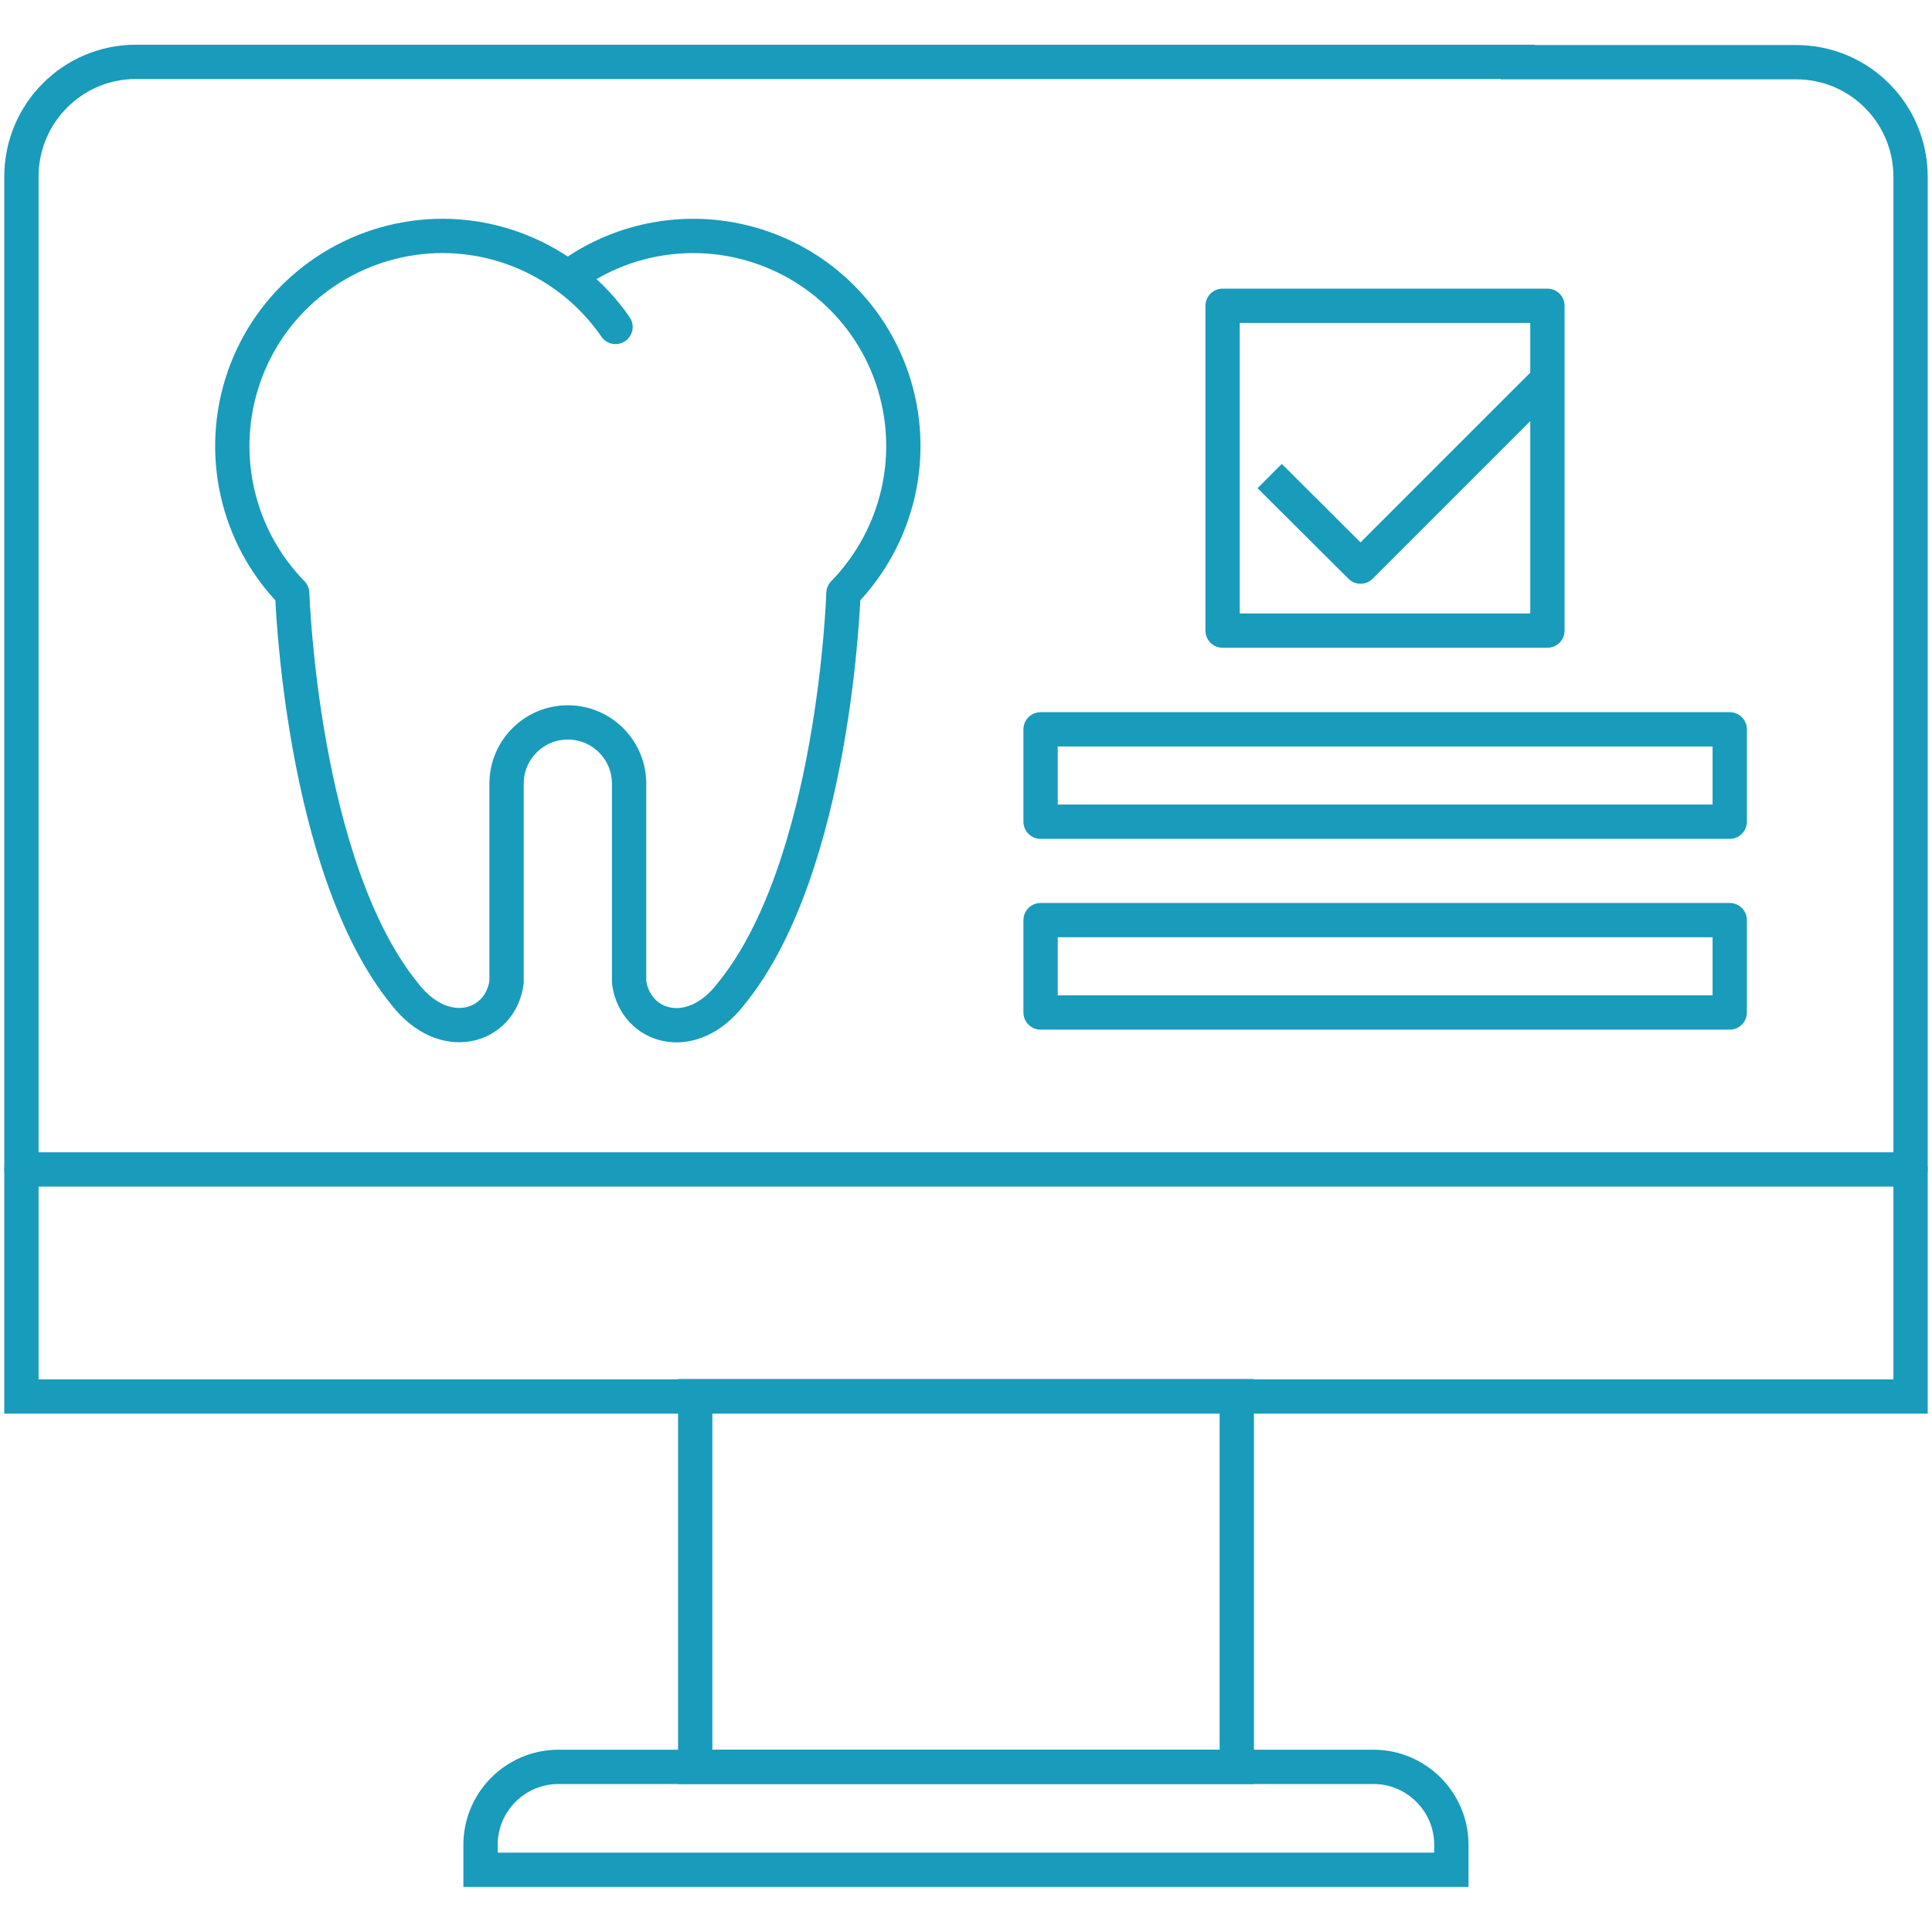
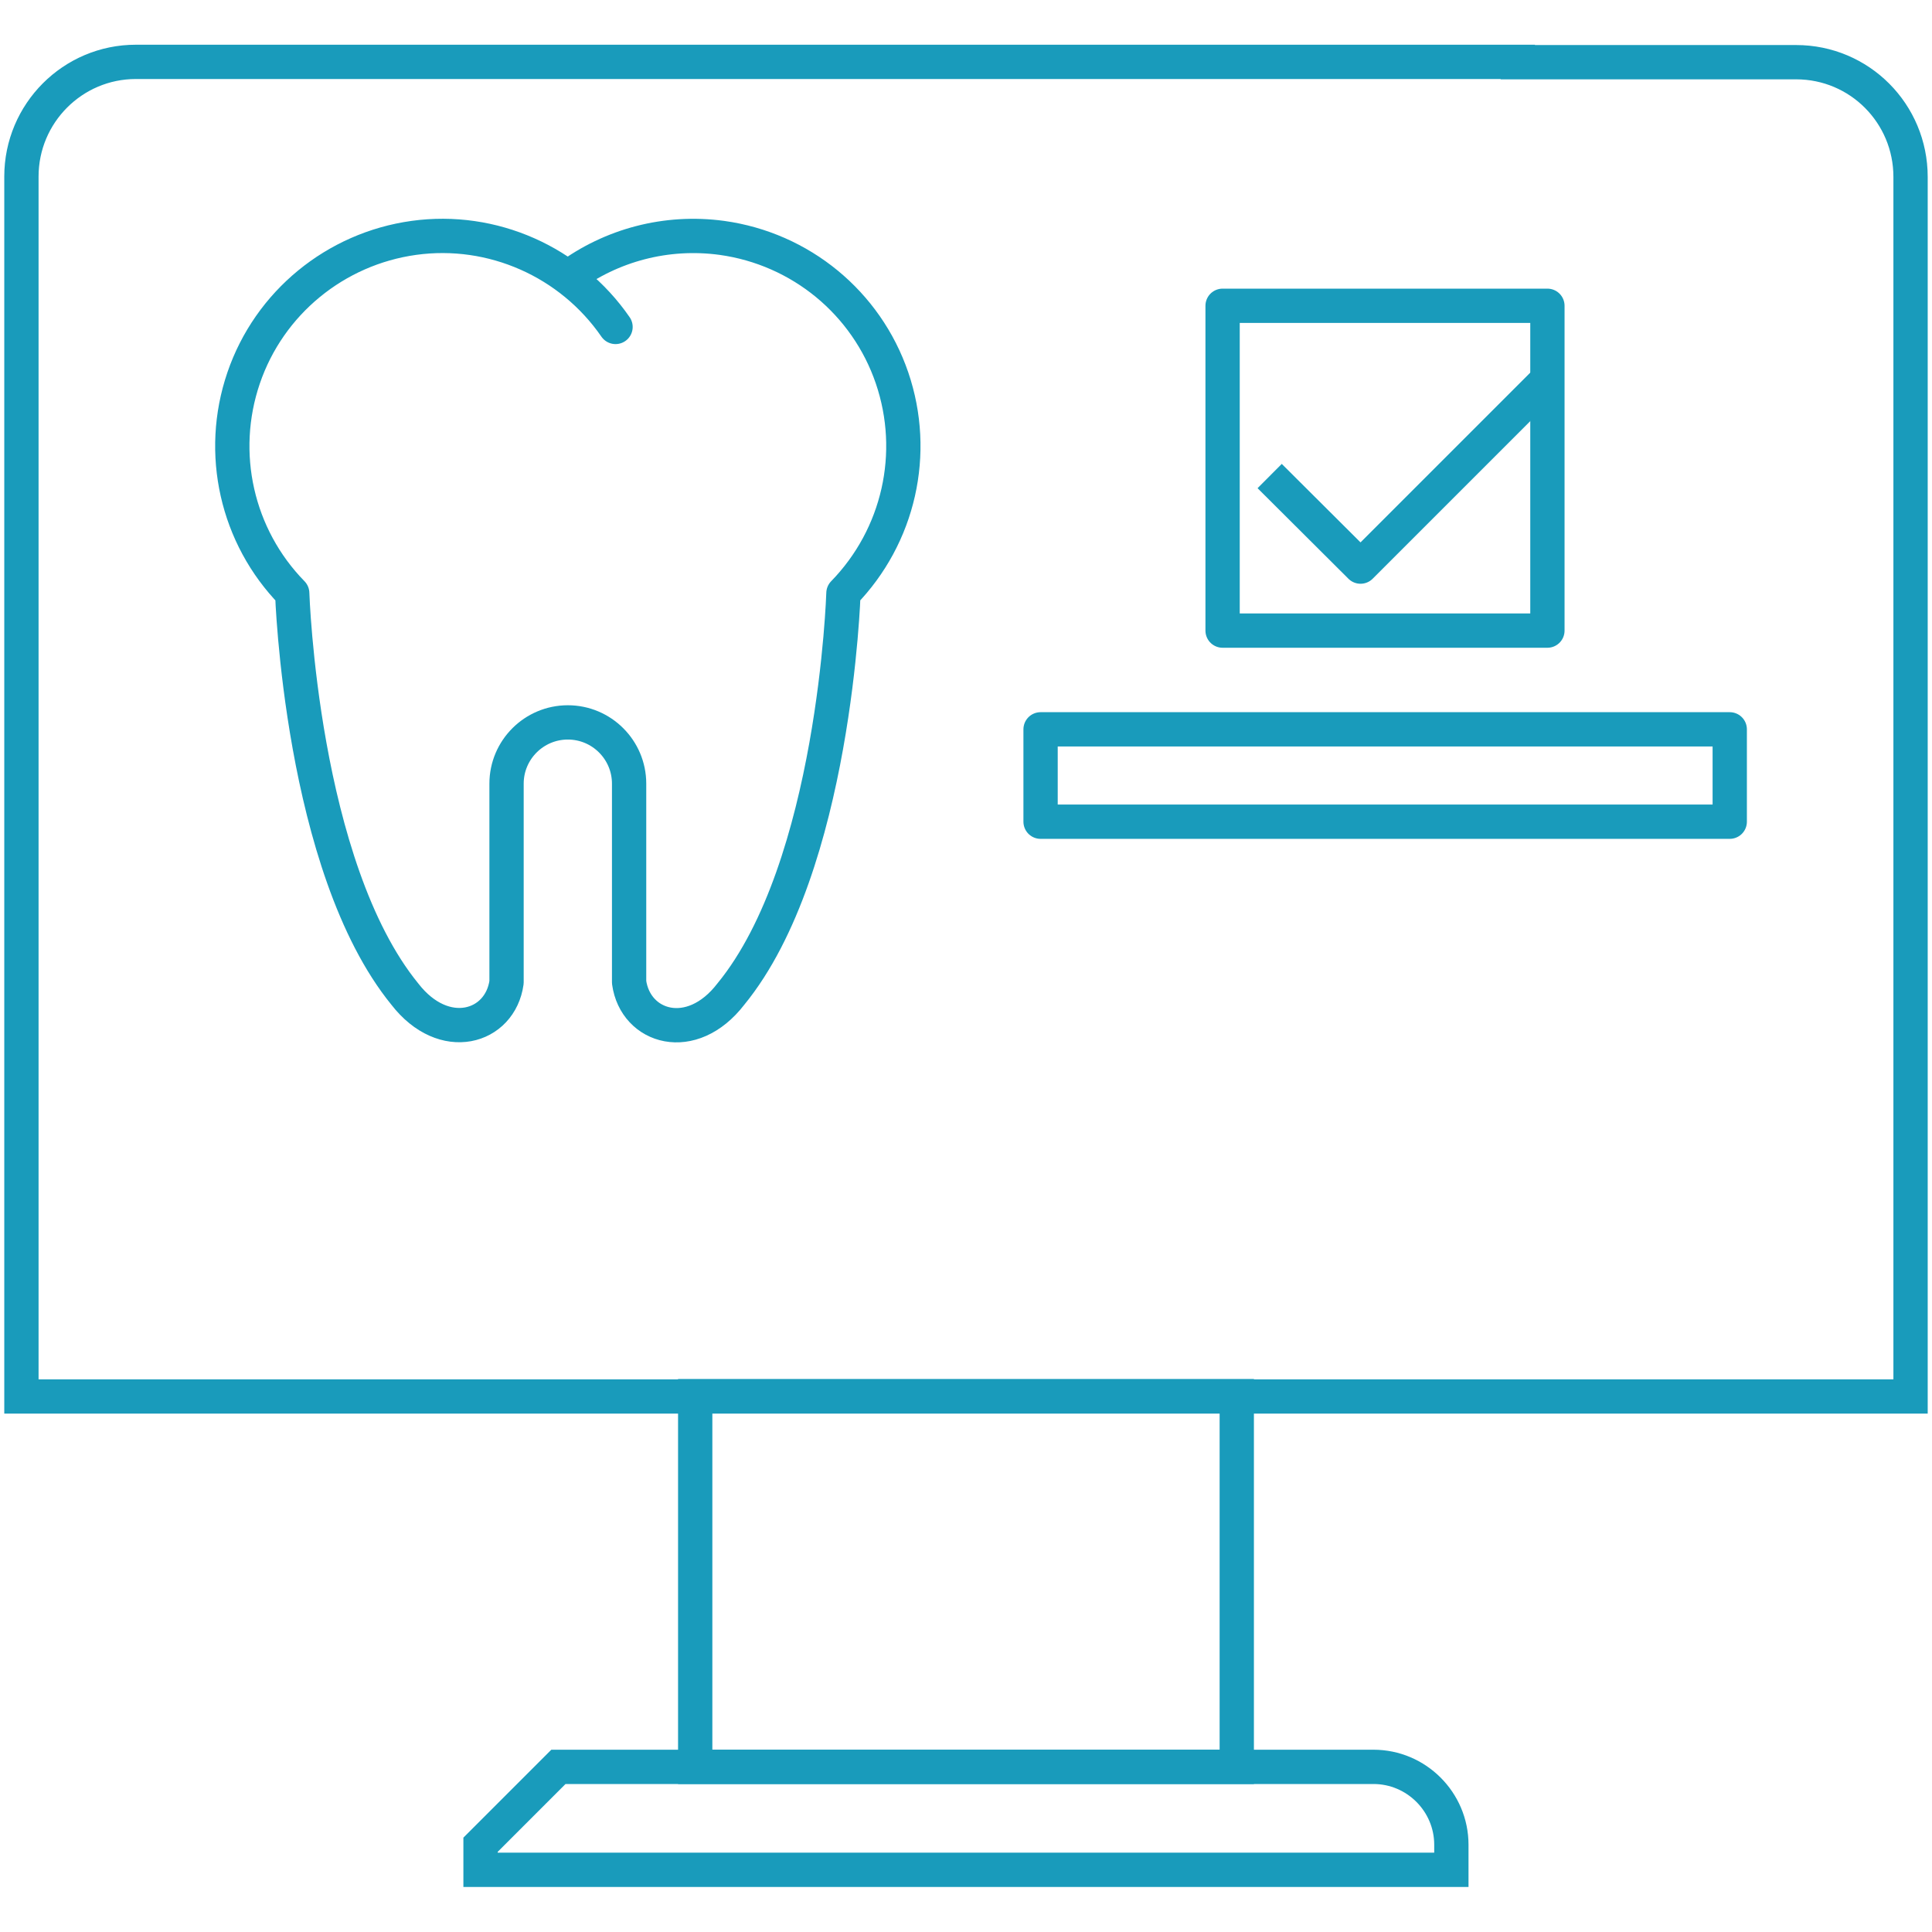
<svg xmlns="http://www.w3.org/2000/svg" width="80" height="80" viewBox="0 0 80 80" fill="none">
  <path d="M52.574 19.712L56.337 23.462L64.199 15.6" stroke="#199BBB" stroke-width="1.42" stroke-linejoin="round" />
  <path d="M62.849 2.575H74.374C76.999 2.575 79.112 4.7 79.112 7.325V57.825H0.887V7.312C0.887 4.688 3.012 2.562 5.624 2.562H62.849V2.575Z" stroke="#199BBB" stroke-width="1.42" stroke-miterlimit="10" stroke-linecap="round" />
  <path d="M51.212 57.812H28.787V73.162H51.212V57.812Z" stroke="#199BBB" stroke-width="1.42" stroke-miterlimit="10" stroke-linecap="round" />
-   <path d="M23.123 73.162H56.873C58.648 73.162 60.098 74.612 60.098 76.387V77.425H19.898V76.387C19.898 74.612 21.348 73.162 23.123 73.162Z" stroke="#199BBB" stroke-width="1.42" stroke-miterlimit="10" stroke-linecap="round" />
-   <path d="M79.112 48.425H0.887" stroke="#199BBB" stroke-width="1.42" stroke-miterlimit="10" stroke-linecap="round" />
+   <path d="M23.123 73.162H56.873C58.648 73.162 60.098 74.612 60.098 76.387V77.425H19.898V76.387Z" stroke="#199BBB" stroke-width="1.42" stroke-miterlimit="10" stroke-linecap="round" />
  <path d="M64.075 12.662H50.625V26.112H64.075V12.662Z" stroke="#199BBB" stroke-width="1.42" stroke-linejoin="round" />
  <path d="M71.625 30.2H43.088V34.025H71.625V30.2Z" stroke="#199BBB" stroke-width="1.42" stroke-linejoin="round" />
-   <path d="M71.625 38.1H43.088V41.925H71.625V38.1Z" stroke="#199BBB" stroke-width="1.42" stroke-linejoin="round" />
  <path d="M23.513 11.488C25.313 10.15 27.588 9.538 29.888 9.85C33.15 10.3 35.875 12.538 36.938 15.65C38 18.763 37.225 22.2 34.925 24.563C34.925 24.563 34.575 35.9 30.263 41.163C28.638 43.275 26.313 42.563 26.05 40.675V32.45C26.05 31.05 24.913 29.913 23.513 29.913C22.113 29.913 20.975 31.05 20.975 32.45V40.675C20.713 42.563 18.388 43.263 16.763 41.163C12.463 35.888 12.1 24.563 12.1 24.563C9.8 22.213 9.025 18.763 10.088 15.65C11.15 12.538 13.888 10.3 17.138 9.85C20.388 9.4 23.625 10.838 25.488 13.538" stroke="#199BBB" stroke-width="1.42" stroke-linecap="round" stroke-linejoin="round" />
</svg>